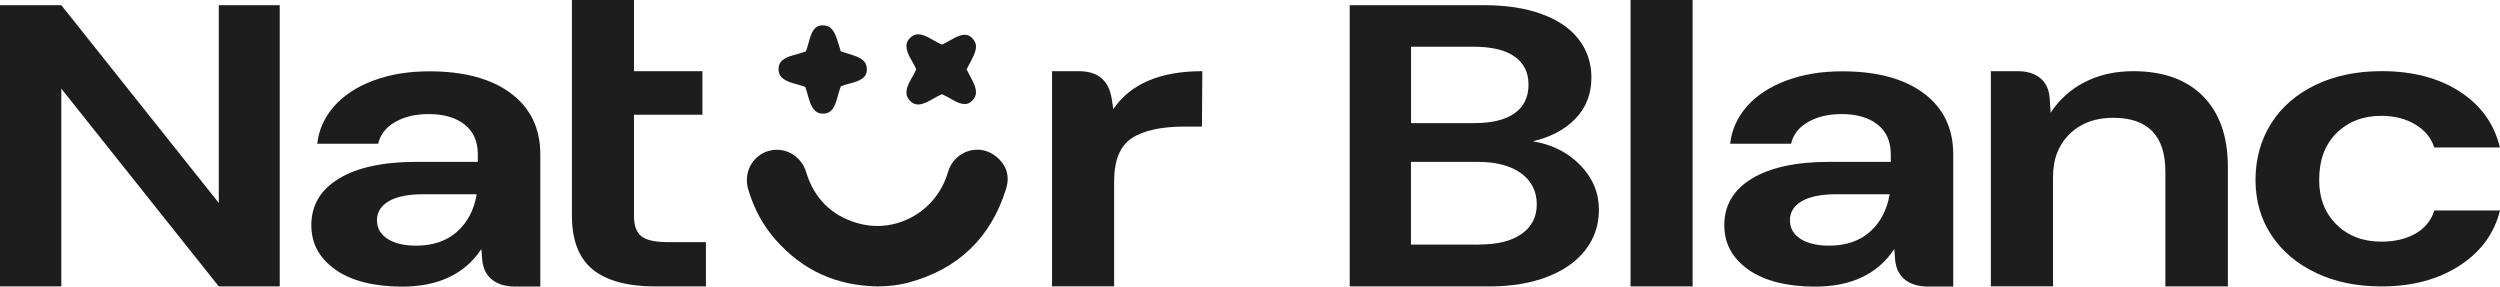
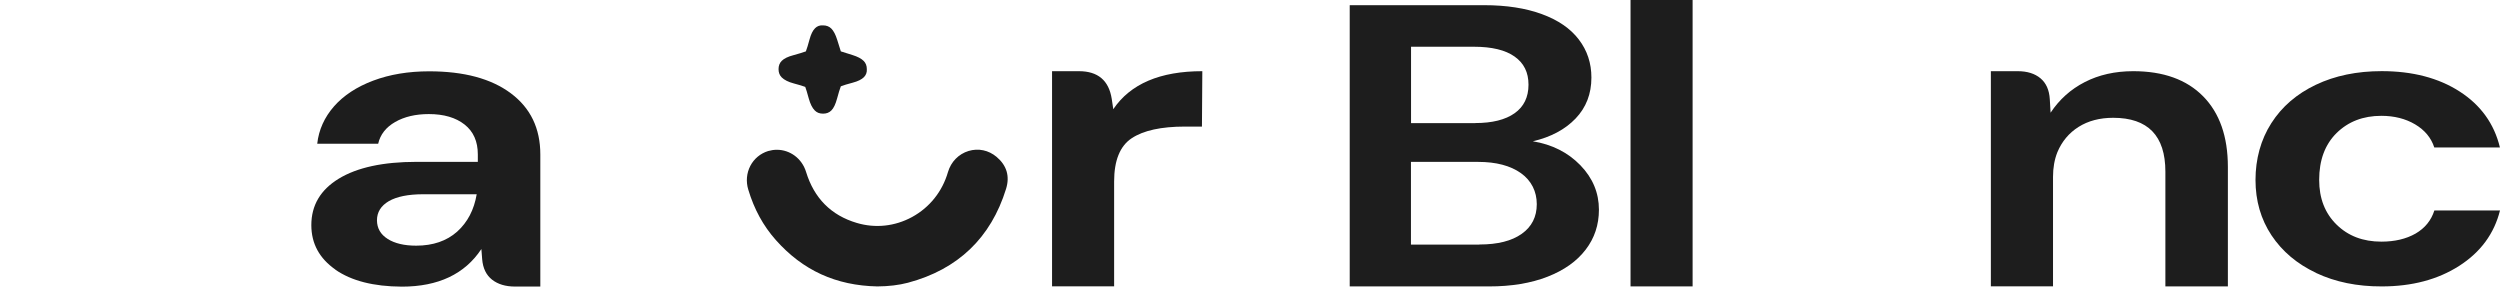
<svg xmlns="http://www.w3.org/2000/svg" id="Warstwa_1" data-name="Warstwa 1" viewBox="0 0 598.07 68.55">
  <defs>
    <style>      .cls-1 {        fill: #1d1d1d;      }    </style>
  </defs>
  <path class="cls-1" d="M322.89,68.52V1.24h32.18c5.3,0,9.89.71,13.77,2.13s6.83,3.43,8.84,6.06c2.02,2.63,3.03,5.66,3.03,9.13,0,3.91-1.27,7.17-3.79,9.8s-5.94,4.44-10.22,5.44c4.61.76,8.39,2.67,11.36,5.72,2.97,3.06,4.45,6.62,4.45,10.65,0,3.6-1.05,6.79-3.17,9.55-2.12,2.78-5.16,4.93-9.13,6.48s-8.64,2.32-14,2.32h-33.32ZM352.89,29.44c4.1,0,7.25-.79,9.46-2.36s3.31-3.85,3.31-6.82-1.11-5.15-3.31-6.72-5.46-2.36-9.75-2.36h-15.04v18.27h15.33ZM353.92,58.49c4.36,0,7.73-.85,10.12-2.55,2.4-1.7,3.6-4.07,3.6-7.09s-1.27-5.63-3.79-7.43c-2.52-1.79-5.94-2.69-10.22-2.69h-16.09v19.78h16.37v-.02Z" />
  <path class="cls-1" d="M390.07,68.52V0h14.85v68.52h-14.85Z" />
-   <path class="cls-1" d="M418.27,64.5c-3.85-2.69-5.77-6.23-5.77-10.65,0-4.73,2.19-8.44,6.57-11.11,4.39-2.67,10.59-4.02,18.59-4.02h14.67v-1.79c0-3.09-1.05-5.47-3.17-7.14s-4.98-2.5-8.56-2.5c-3.15,0-5.84.63-8.05,1.89-2.21,1.27-3.57,3-4.07,5.21h-14.58c.37-3.34,1.72-6.32,4.02-8.95,2.3-2.61,5.43-4.67,9.37-6.15,3.94-1.48,8.41-2.23,13.39-2.23,8.33,0,14.84,1.75,19.54,5.26,4.7,3.51,7.05,8.38,7.05,14.62v31.61h-6.06c-2.27,0-4.1-.56-5.49-1.65-1.39-1.1-2.18-2.72-2.36-4.87l-.19-2.46c-3.97,6-10.31,9-19.03,9-6.72-.03-12.03-1.38-15.87-4.05ZM430.76,57.16c1.7,1.07,3.97,1.61,6.82,1.61,4.03,0,7.3-1.13,9.8-3.35,2.49-2.24,4.05-5.22,4.68-8.95h-12.78c-3.6,0-6.34.56-8.24,1.65-1.89,1.11-2.84,2.64-2.84,4.59.02,1.9.87,3.38,2.57,4.45Z" />
  <path class="cls-1" d="M476.27,68.52V17.03h6.43c2.27,0,4.08.57,5.44,1.7,1.36,1.14,2.1,2.81,2.23,5.02l.19,3.21c2.09-3.15,4.81-5.6,8.19-7.33,3.37-1.73,7.23-2.6,11.59-2.6,7.19,0,12.77,2.01,16.71,6.01,3.94,4,5.92,9.63,5.92,16.89v28.58h-14.95v-27.45c0-8.58-4.17-12.88-12.49-12.88-3.21,0-5.98.73-8.28,2.18s-3.99,3.48-5.07,6.06c-.7,1.76-1.04,3.73-1.04,5.87v26.21h-14.87v-.02Z" />
  <path class="cls-1" d="M554.11,65.3c-4.58-2.15-8.13-5.15-10.7-9-2.55-3.85-3.83-8.27-3.83-13.25s1.25-9.63,3.79-13.59c2.52-3.94,6.07-7,10.65-9.18,4.58-2.18,9.83-3.26,15.75-3.26,7.37,0,13.59,1.62,18.64,4.87,5.05,3.25,8.27,7.71,9.64,13.39h-15.7c-.76-2.33-2.29-4.17-4.59-5.53s-5.01-2.04-8.08-2.04c-4.36,0-7.91,1.38-10.7,4.11-2.78,2.75-4.17,6.49-4.17,11.22,0,4.42,1.39,7.98,4.17,10.7,2.77,2.72,6.34,4.07,10.7,4.07,3.21,0,5.95-.65,8.19-1.93,2.24-1.3,3.74-3.14,4.5-5.53h15.7c-1.39,5.55-4.64,9.97-9.75,13.25-5.12,3.28-11.3,4.92-18.55,4.92-5.87.02-11.08-1.05-15.66-3.2Z" />
  <g>
-     <path class="cls-1" d="M0,68.52V1.24h14.67l37.67,47.31V1.24h14.58v67.28h-14.58L14.67,21.21v47.31H0Z" />
    <path class="cls-1" d="M80.25,64.5c-3.85-2.69-5.77-6.23-5.77-10.65,0-4.73,2.19-8.44,6.57-11.11,4.39-2.67,10.59-4.02,18.59-4.02h14.67v-1.79c0-3.09-1.05-5.47-3.17-7.14-2.12-1.67-4.98-2.5-8.56-2.5-3.15,0-5.84.63-8.04,1.89-2.21,1.27-3.57,3-4.07,5.21h-14.58c.37-3.34,1.72-6.32,4.02-8.95,2.3-2.61,5.43-4.67,9.37-6.15,3.94-1.48,8.41-2.23,13.39-2.23,8.33,0,14.84,1.75,19.54,5.26,4.7,3.51,7.05,8.38,7.05,14.62v31.61h-6.06c-2.27,0-4.1-.56-5.49-1.65-1.39-1.1-2.18-2.72-2.36-4.87l-.19-2.46c-3.97,6-10.31,9-19.03,9-6.75-.03-12.04-1.38-15.89-4.05ZM92.74,57.16c1.7,1.07,3.97,1.61,6.82,1.61,4.03,0,7.3-1.13,9.8-3.35,2.49-2.24,4.05-5.22,4.68-8.95h-12.78c-3.6,0-6.34.56-8.24,1.65-1.89,1.11-2.84,2.64-2.84,4.59.02,1.9.87,3.38,2.57,4.45Z" />
-     <path class="cls-1" d="M141.84,64.5c-3.34-2.69-5.02-6.99-5.02-12.92V0h14.85v17.03h16.37v10.42h-16.37v24.22c0,2.33.6,3.96,1.79,4.87,1.19.91,3.28,1.38,6.24,1.38h9.18v10.6h-12.12c-6.6,0-11.58-1.34-14.93-4.02Z" />
    <path class="cls-1" d="M251.68,68.52V17.03h6.43c4.54,0,7.16,2.21,7.85,6.63l.37,2.46c4.1-6.06,11.19-9.09,21.3-9.09l-.09,13.25h-4.07c-5.67,0-9.92.93-12.72,2.78-2.81,1.85-4.22,5.32-4.22,10.37v25.07h-14.85v.02Z" />
  </g>
  <g>
    <path class="cls-1" d="M179.5,39.68c-.9,1.73-1.08,3.76-.49,5.69,1.41,4.7,3.57,8.64,6.58,12.04,6.46,7.28,14.41,10.91,24.3,11.11,2.72-.02,5.12-.31,7.31-.88,11.95-3.18,19.85-10.74,23.48-22.47.93-3,.17-5.58-2.27-7.64-1.92-1.61-4.36-2.12-6.71-1.41-2.38.73-4.2,2.6-4.92,5.04-1.34,4.65-4.39,8.47-8.59,10.76-4.1,2.23-8.79,2.74-13.23,1.41-6.14-1.82-10.2-5.92-12.12-12.18-.99-3.25-3.85-5.32-7-5.32-.7,0-1.41.11-2.1.31-1.82.57-3.34,1.82-4.24,3.54Z" />
    <path class="cls-1" d="M194.91,26.42c-.6-.6-1.08-1.58-1.44-2.89-.36-1.31-.63-2.23-.83-2.74-.51-.2-1.42-.48-2.74-.83s-2.27-.83-2.89-1.44c-.51-.51-.76-1.16-.76-1.98s.25-1.47.76-1.98c.56-.56,1.5-1.02,2.81-1.36,1.31-.36,2.3-.66,2.97-.91.25-.66.54-1.61.87-2.84s.77-2.15,1.33-2.7c.51-.51,1.14-.73,1.9-.68.8,0,1.47.25,1.98.76.56.56,1.02,1.45,1.41,2.69.39,1.24.66,2.16.87,2.77.6.2,1.53.49,2.77.87,1.24.39,2.13.85,2.69,1.41.51.51.76,1.16.76,1.98.05.76-.19,1.39-.68,1.9-.56.56-1.45,1-2.7,1.33-1.24.32-2.19.62-2.84.87-.25.66-.56,1.65-.91,2.97-.36,1.31-.8,2.26-1.36,2.81-.51.51-1.16.76-1.98.76s-1.45-.23-1.96-.74Z" />
-     <path class="cls-1" d="M216.84,22.16c0-.87.34-1.89,1.02-3.06.68-1.17,1.13-2.02,1.34-2.52-.22-.49-.66-1.34-1.34-2.52-.68-1.17-1.02-2.19-1.02-3.06,0-.71.29-1.36.87-1.93s1.22-.87,1.93-.87c.79,0,1.78.34,2.95,1.02,1.17.68,2.1,1.16,2.74,1.45.65-.29,1.51-.76,2.63-1.39,1.11-.63,2.06-.97,2.84-.97.71,0,1.33.29,1.82.87.57.57.87,1.22.87,1.93,0,.79-.31,1.76-.91,2.91-.6,1.14-1.07,2.01-1.34,2.58.28.57.73,1.44,1.34,2.58.6,1.14.91,2.12.91,2.91,0,.71-.29,1.36-.87,1.93-.51.57-1.11.87-1.82.87-.79,0-1.73-.32-2.84-.97-1.11-.65-1.99-1.11-2.63-1.39-.65.29-1.56.77-2.74,1.45-1.17.68-2.16,1.02-2.95,1.02-.71,0-1.36-.28-1.93-.87-.57-.6-.87-1.24-.87-1.96Z" />
  </g>
</svg>